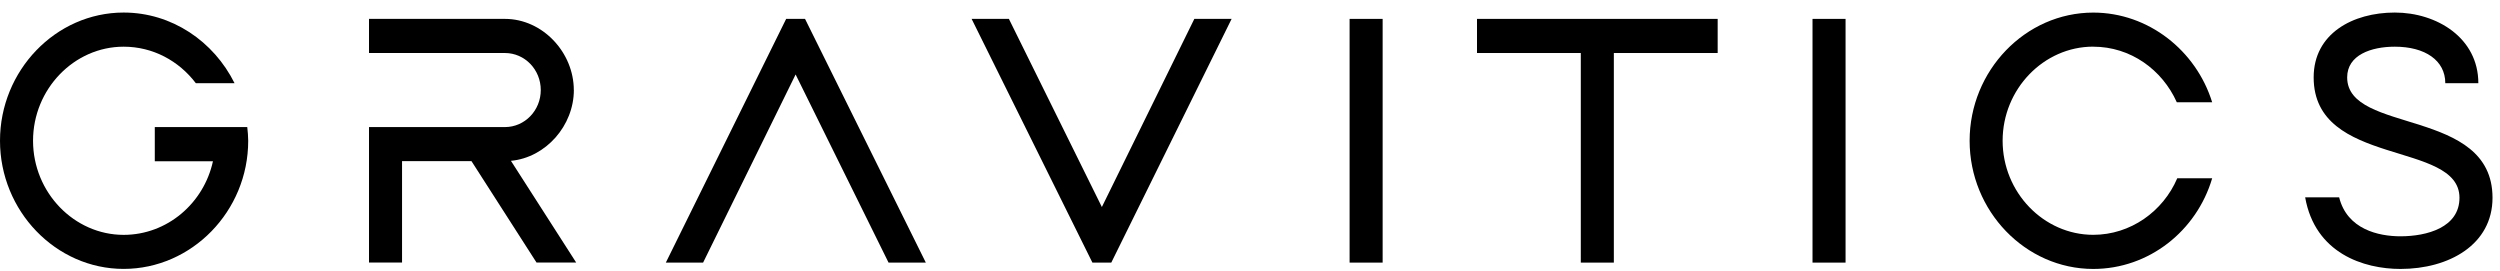
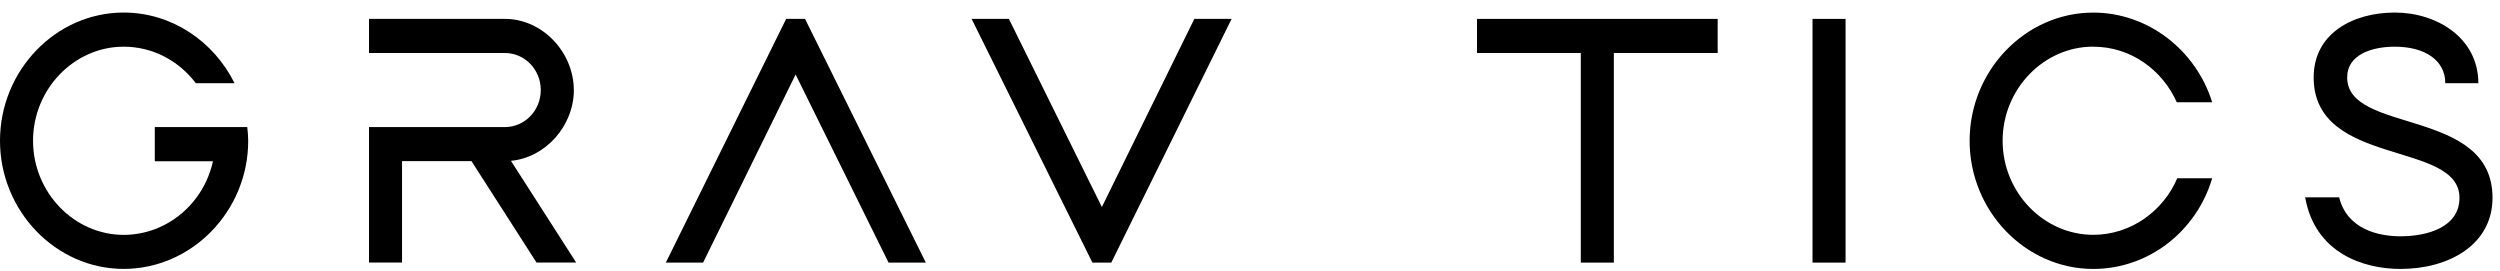
<svg xmlns="http://www.w3.org/2000/svg" width="166" height="18" viewBox="0 0 166 18" fill="none">
  <g clip-path="url(#clip0_2001_4857)">
    <path d="M52.201 1.254L44.211 17.437H46.686L52.829 4.945L59 17.437H61.475L53.454 1.254H52.201Z" fill="black" />
    <path d="M38.101 5.979C38.101 3.487 36.033 1.254 33.527 1.254H24.502V3.52H33.527C34.843 3.52 35.907 4.619 35.907 5.979C35.907 7.339 34.843 8.438 33.527 8.438H24.502V17.434H26.696V10.701H31.307L35.626 17.434H38.259L33.926 10.679C36.249 10.46 38.104 8.335 38.104 5.976L38.101 5.979Z" fill="black" />
    <path d="M10.278 10.707H14.14C13.534 13.491 11.106 15.595 8.21 15.595C4.921 15.595 2.194 12.777 2.194 9.347C2.194 5.917 4.918 3.1 8.21 3.1C10.152 3.1 11.876 4.039 13.005 5.526H15.575C14.193 2.744 11.405 0.833 8.21 0.833C3.697 0.833 0 4.685 0 9.344C0 14.004 3.697 17.855 8.21 17.855C12.724 17.855 16.481 14.037 16.481 9.344C16.481 9.054 16.45 8.728 16.418 8.438H10.278V10.707Z" fill="black" />
    <path d="M73.164 13.746L66.99 1.254H64.515L72.536 17.437H73.789L81.779 1.254H79.304L73.164 13.746Z" fill="black" />
    <path d="M155.852 5.138C155.852 3.648 157.45 3.1 159.016 3.1C161.02 3.1 162.368 4.006 162.368 5.526H164.562C164.562 2.516 161.806 0.833 159.016 0.833C156.225 0.833 153.627 2.226 153.627 5.138C153.627 11.125 163.309 9.312 163.309 13.133C163.309 15.106 161.147 15.69 159.391 15.69C157.949 15.69 155.849 15.236 155.319 13.101H153.062C153.718 16.821 156.948 17.858 159.391 17.858C162.618 17.858 165.503 16.241 165.503 13.133C165.503 7.114 155.852 8.926 155.852 5.138Z" fill="black" />
    <path d="M122.545 1.254H120.351V17.437H122.545V1.254Z" fill="black" />
-     <path d="M91.807 1.254H89.613V17.437H91.807V1.254Z" fill="black" />
    <path d="M138.994 3.1C141.468 3.1 143.567 4.622 144.54 6.791H146.888C145.825 3.36 142.658 0.836 138.994 0.836C134.482 0.836 130.783 4.688 130.783 9.347C130.783 14.007 134.48 17.858 138.994 17.858C142.691 17.858 145.856 15.334 146.888 11.839H144.569C143.628 14.04 141.466 15.592 138.991 15.592C135.701 15.592 132.974 12.775 132.974 9.345C132.974 5.914 135.701 3.097 138.991 3.097L138.994 3.1Z" fill="black" />
-     <path d="M98.073 3.52H104.965V17.437H107.159V3.52H114.053V1.254H98.073V3.52Z" fill="black" />
+     <path d="M98.073 3.52H104.965V17.437H107.159V3.52H114.053V1.254H98.073Z" fill="black" />
  </g>
  <defs>
    <clipPath id="clip0_2001_4857">
      <rect width="166" height="17" fill="white" transform="translate(0 0.833)" />
    </clipPath>
  </defs>
</svg>